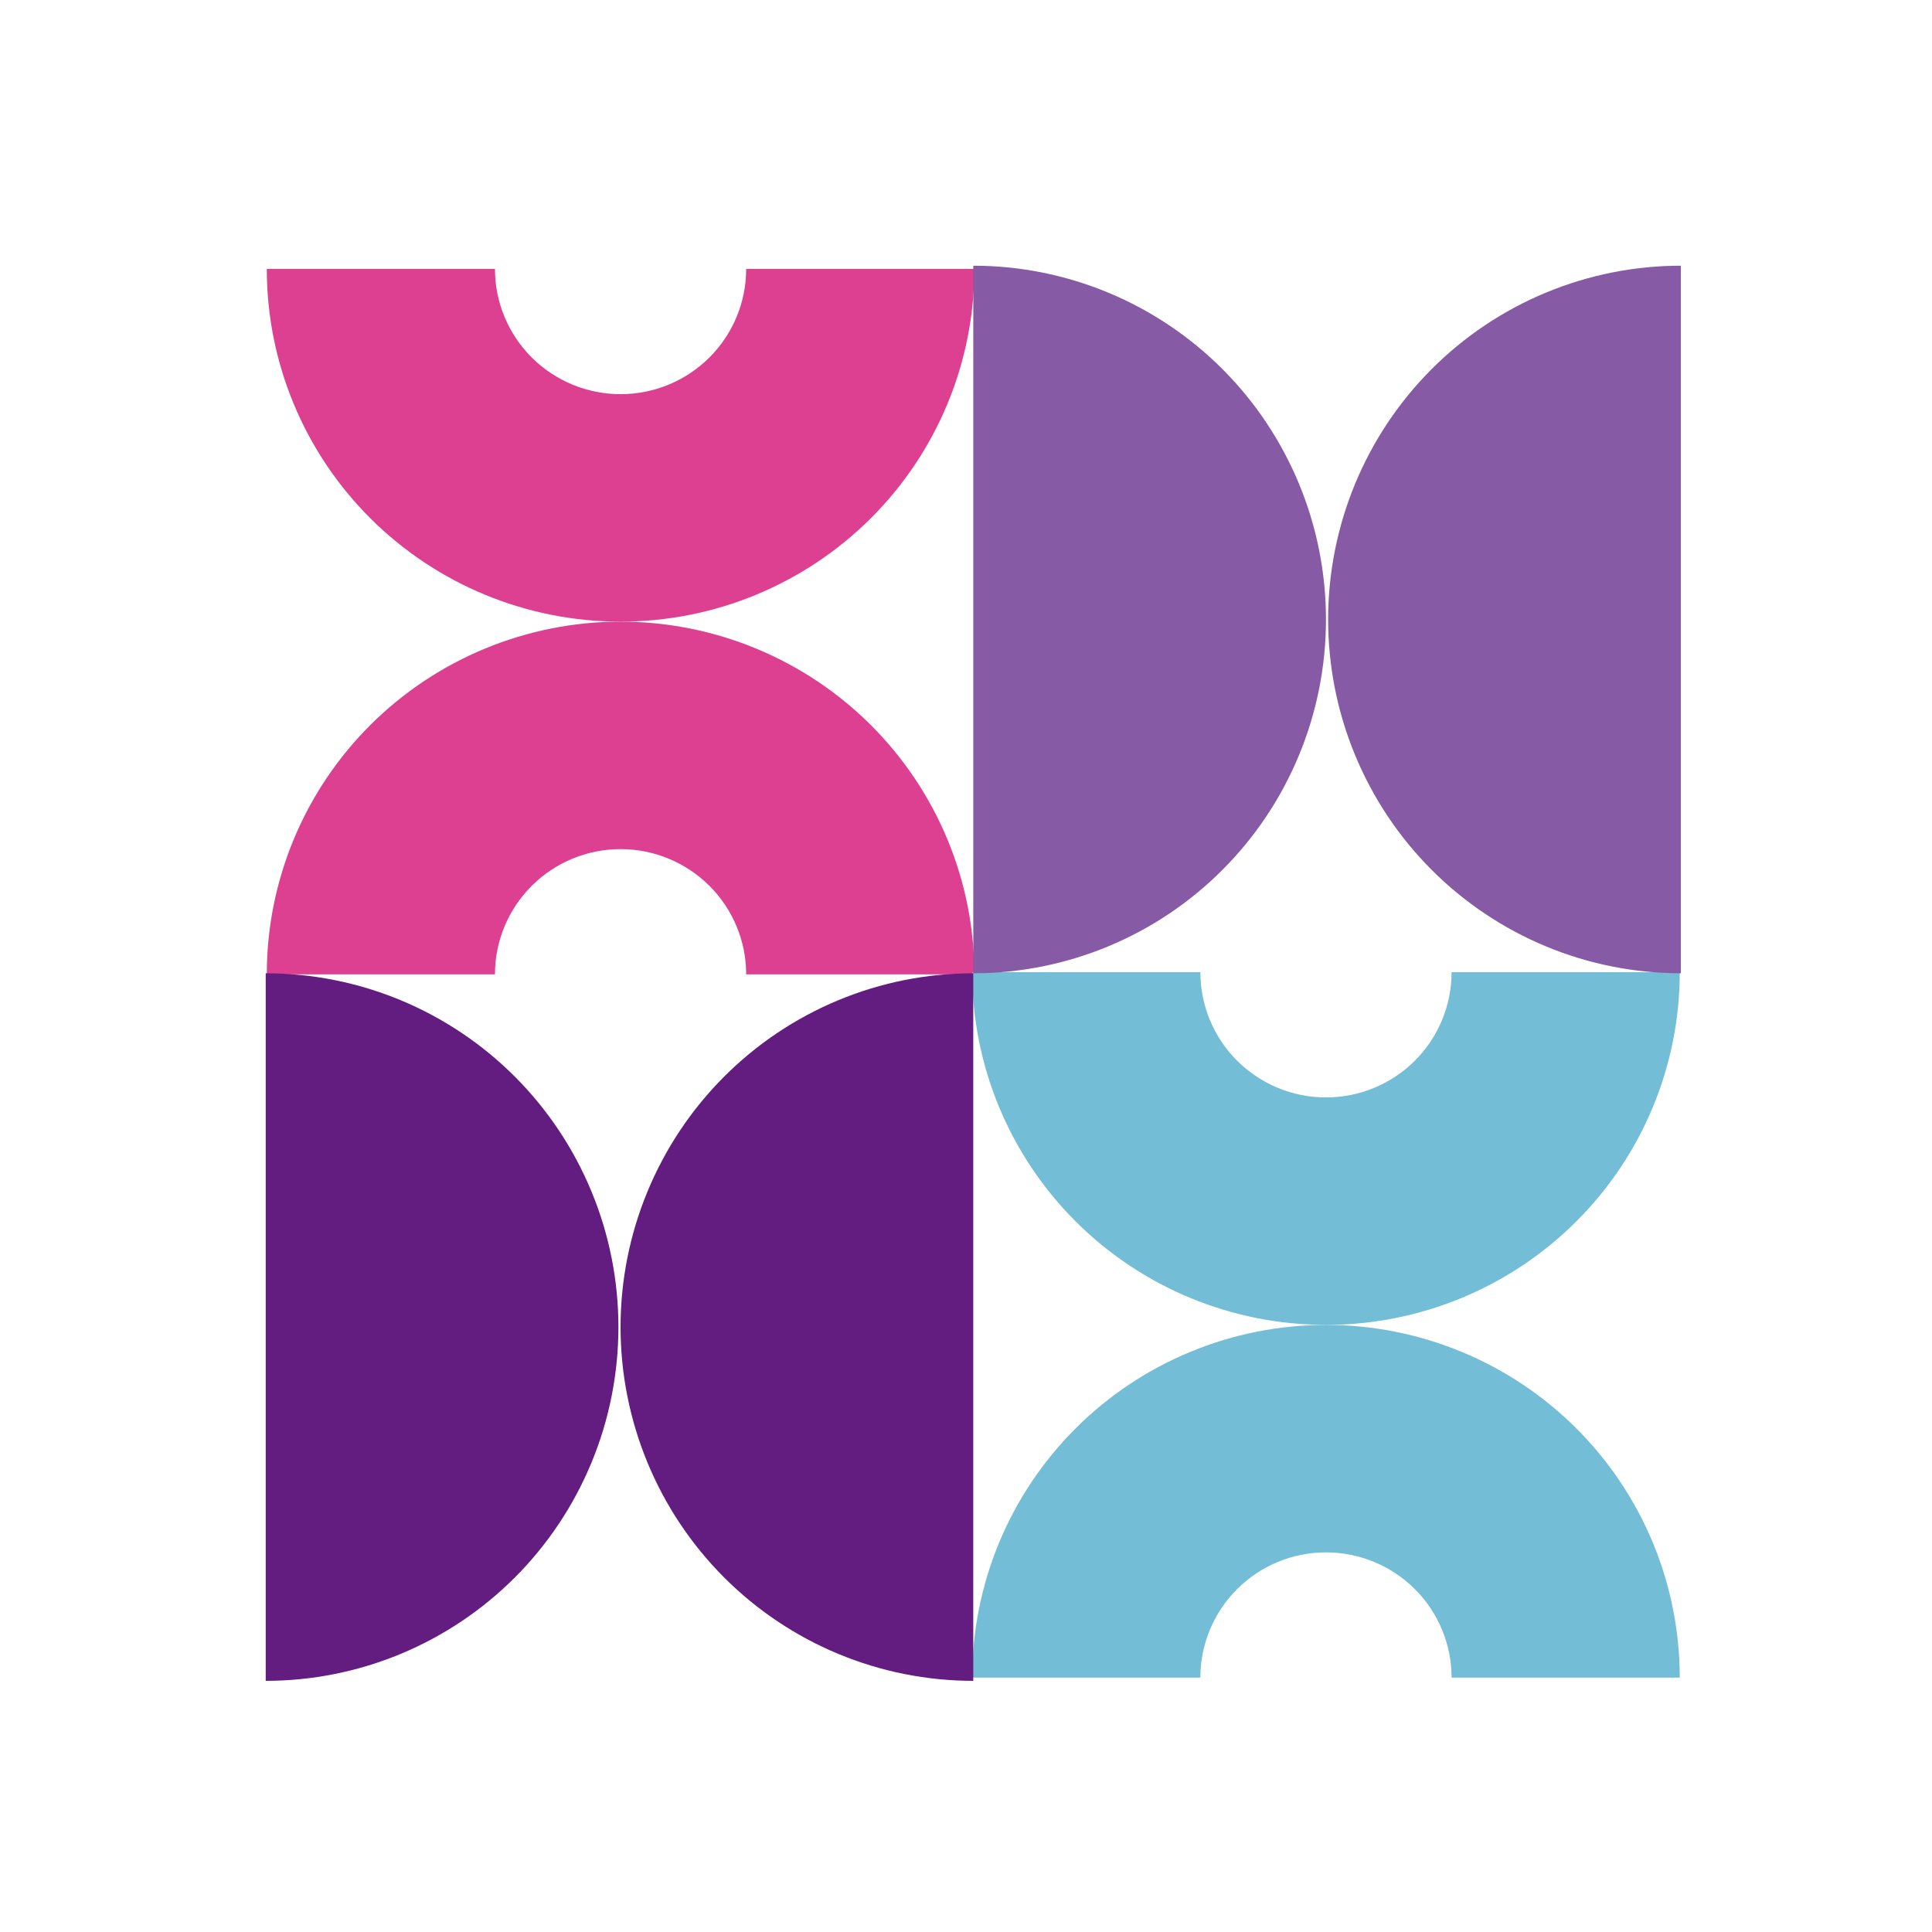
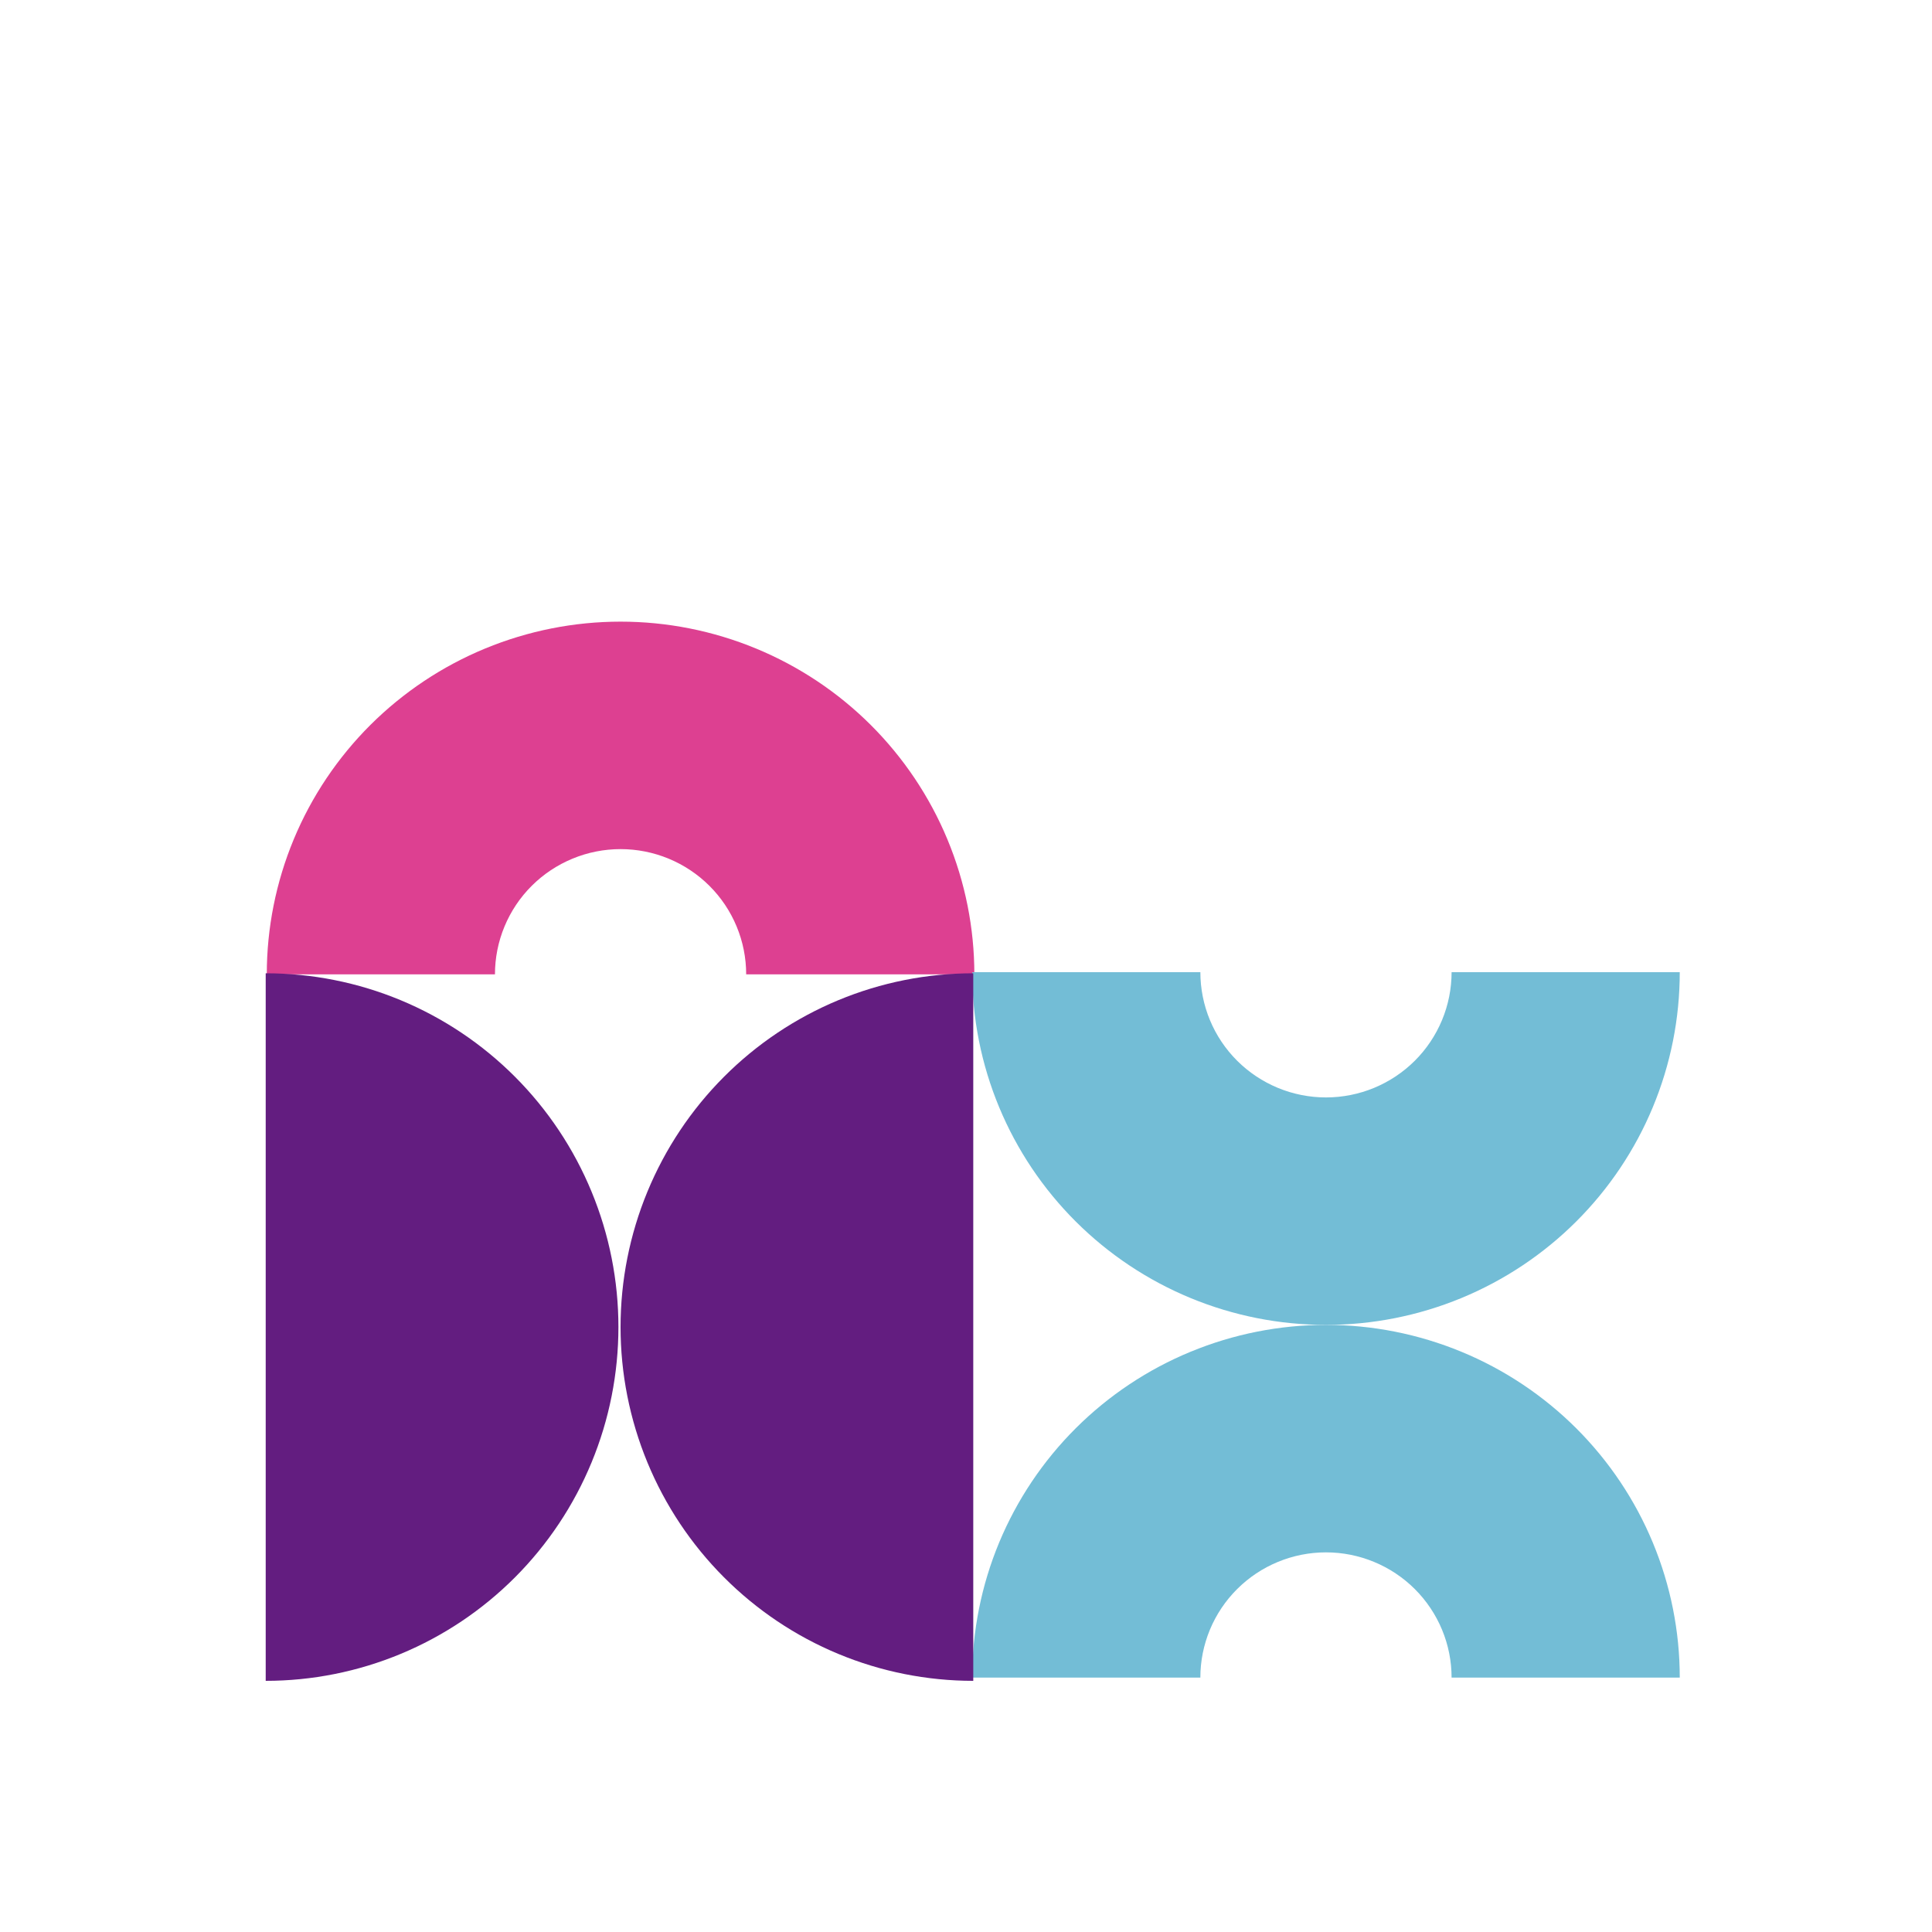
<svg xmlns="http://www.w3.org/2000/svg" width="100" height="100" viewBox="0 0 100 100" fill="none">
-   <path d="M50.432 13.92C50.432 16.318 49.959 18.692 49.038 20.907C48.118 23.122 46.769 25.134 45.069 26.829C43.368 28.524 41.35 29.869 39.128 30.787C36.907 31.704 34.525 32.176 32.121 32.176C29.716 32.176 27.335 31.704 25.113 30.787C22.891 29.869 20.873 28.524 19.172 26.829C17.472 25.134 16.123 23.122 15.203 20.907C14.283 18.692 13.809 16.318 13.809 13.92L25.619 13.92C25.619 14.772 25.787 15.614 26.114 16.401C26.441 17.187 26.919 17.902 27.523 18.504C28.127 19.106 28.844 19.583 29.633 19.909C30.421 20.235 31.267 20.402 32.121 20.402C32.974 20.402 33.82 20.235 34.609 19.909C35.398 19.583 36.114 19.106 36.718 18.504C37.322 17.902 37.801 17.187 38.127 16.401C38.454 15.614 38.622 14.772 38.622 13.92L50.432 13.92Z" fill="#DD4091" />
  <path d="M13.809 50.432C13.809 48.035 14.283 45.661 15.203 43.446C16.123 41.231 17.472 39.219 19.172 37.523C20.873 35.828 22.891 34.484 25.113 33.566C27.335 32.649 29.716 32.176 32.121 32.176C34.525 32.176 36.907 32.649 39.128 33.566C41.35 34.484 43.369 35.828 45.069 37.523C46.769 39.219 48.118 41.231 49.038 43.446C49.959 45.661 50.432 48.035 50.432 50.432L38.622 50.432C38.622 49.581 38.454 48.738 38.127 47.952C37.801 47.165 37.322 46.451 36.718 45.849C36.114 45.247 35.398 44.77 34.609 44.444C33.82 44.118 32.974 43.95 32.121 43.95C31.267 43.95 30.421 44.118 29.633 44.444C28.844 44.77 28.127 45.247 27.523 45.849C26.919 46.451 26.441 47.165 26.114 47.952C25.787 48.738 25.619 49.581 25.619 50.432H13.809Z" fill="#DD4091" />
  <path d="M86.944 50.321C86.944 52.718 86.471 55.092 85.55 57.307C84.63 59.522 83.281 61.534 81.581 63.229C79.88 64.925 77.862 66.269 75.64 67.187C73.418 68.104 71.037 68.576 68.632 68.576C66.228 68.576 63.846 68.104 61.625 67.187C59.403 66.269 57.385 64.925 55.684 63.229C53.984 61.534 52.635 59.522 51.715 57.307C50.794 55.092 50.321 52.718 50.321 50.321L62.131 50.321C62.131 51.172 62.299 52.015 62.626 52.801C62.952 53.587 63.431 54.302 64.035 54.904C64.639 55.506 65.356 55.983 66.144 56.309C66.933 56.635 67.779 56.803 68.632 56.803C69.486 56.803 70.332 56.635 71.121 56.309C71.909 55.983 72.626 55.506 73.23 54.904C73.834 54.302 74.312 53.587 74.639 52.801C74.966 52.015 75.134 51.172 75.134 50.321H86.944Z" fill="#73BDD6" />
  <path d="M50.321 86.832C50.321 84.435 50.794 82.061 51.714 79.846C52.635 77.631 53.983 75.619 55.684 73.923C57.384 72.228 59.403 70.883 61.625 69.966C63.846 69.049 66.228 68.576 68.632 68.576C71.037 68.576 73.418 69.049 75.64 69.966C77.862 70.883 79.88 72.228 81.581 73.923C83.281 75.619 84.63 77.631 85.55 79.846C86.47 82.061 86.944 84.435 86.944 86.832L75.134 86.832C75.134 85.981 74.966 85.138 74.639 84.352C74.312 83.565 73.833 82.851 73.23 82.249C72.626 81.647 71.909 81.169 71.12 80.844C70.332 80.518 69.486 80.35 68.632 80.35C67.778 80.35 66.933 80.518 66.144 80.844C65.355 81.169 64.639 81.647 64.035 82.249C63.431 82.851 62.952 83.565 62.625 84.352C62.299 85.138 62.13 85.981 62.13 86.832H50.321Z" fill="#73BDD6" />
-   <path d="M50.377 13.753C52.774 13.753 55.148 14.227 57.363 15.147C59.578 16.067 61.59 17.416 63.285 19.116C64.981 20.817 66.325 22.835 67.243 25.057C68.16 27.279 68.632 29.66 68.632 32.065C68.632 34.469 68.16 36.851 67.243 39.072C66.325 41.294 64.981 43.313 63.285 45.013C61.59 46.714 59.578 48.062 57.363 48.983C55.148 49.903 52.774 50.377 50.377 50.377L50.377 32.065L50.377 13.753Z" fill="#865AA5" />
-   <path d="M87 50.376C84.603 50.376 82.229 49.903 80.014 48.983C77.799 48.062 75.786 46.713 74.091 45.013C72.396 43.313 71.051 41.294 70.134 39.072C69.216 36.851 68.744 34.469 68.744 32.065C68.744 29.66 69.216 27.279 70.134 25.057C71.051 22.835 72.396 20.817 74.091 19.116C75.786 17.416 77.799 16.067 80.014 15.147C82.229 14.227 84.603 13.753 87 13.753L87 32.065L87 50.376Z" fill="#865AA5" />
  <path d="M13.753 50.377C16.15 50.377 18.524 50.85 20.739 51.77C22.954 52.691 24.967 54.039 26.662 55.74C28.357 57.44 29.702 59.459 30.619 61.681C31.537 63.902 32.009 66.284 32.009 68.688C32.009 71.093 31.537 73.474 30.619 75.696C29.702 77.918 28.357 79.936 26.662 81.637C24.967 83.337 22.954 84.686 20.739 85.606C18.524 86.526 16.15 87 13.753 87L13.753 68.688L13.753 50.377Z" fill="#631D80" />
  <path d="M50.376 87C47.979 87 45.605 86.526 43.39 85.606C41.175 84.686 39.163 83.337 37.468 81.636C35.772 79.936 34.428 77.918 33.51 75.696C32.593 73.474 32.12 71.093 32.12 68.688C32.12 66.284 32.593 63.902 33.51 61.681C34.428 59.459 35.772 57.44 37.468 55.74C39.163 54.039 41.175 52.691 43.39 51.77C45.605 50.85 47.979 50.377 50.376 50.377L50.376 68.688L50.376 87Z" fill="#631D80" />
</svg>